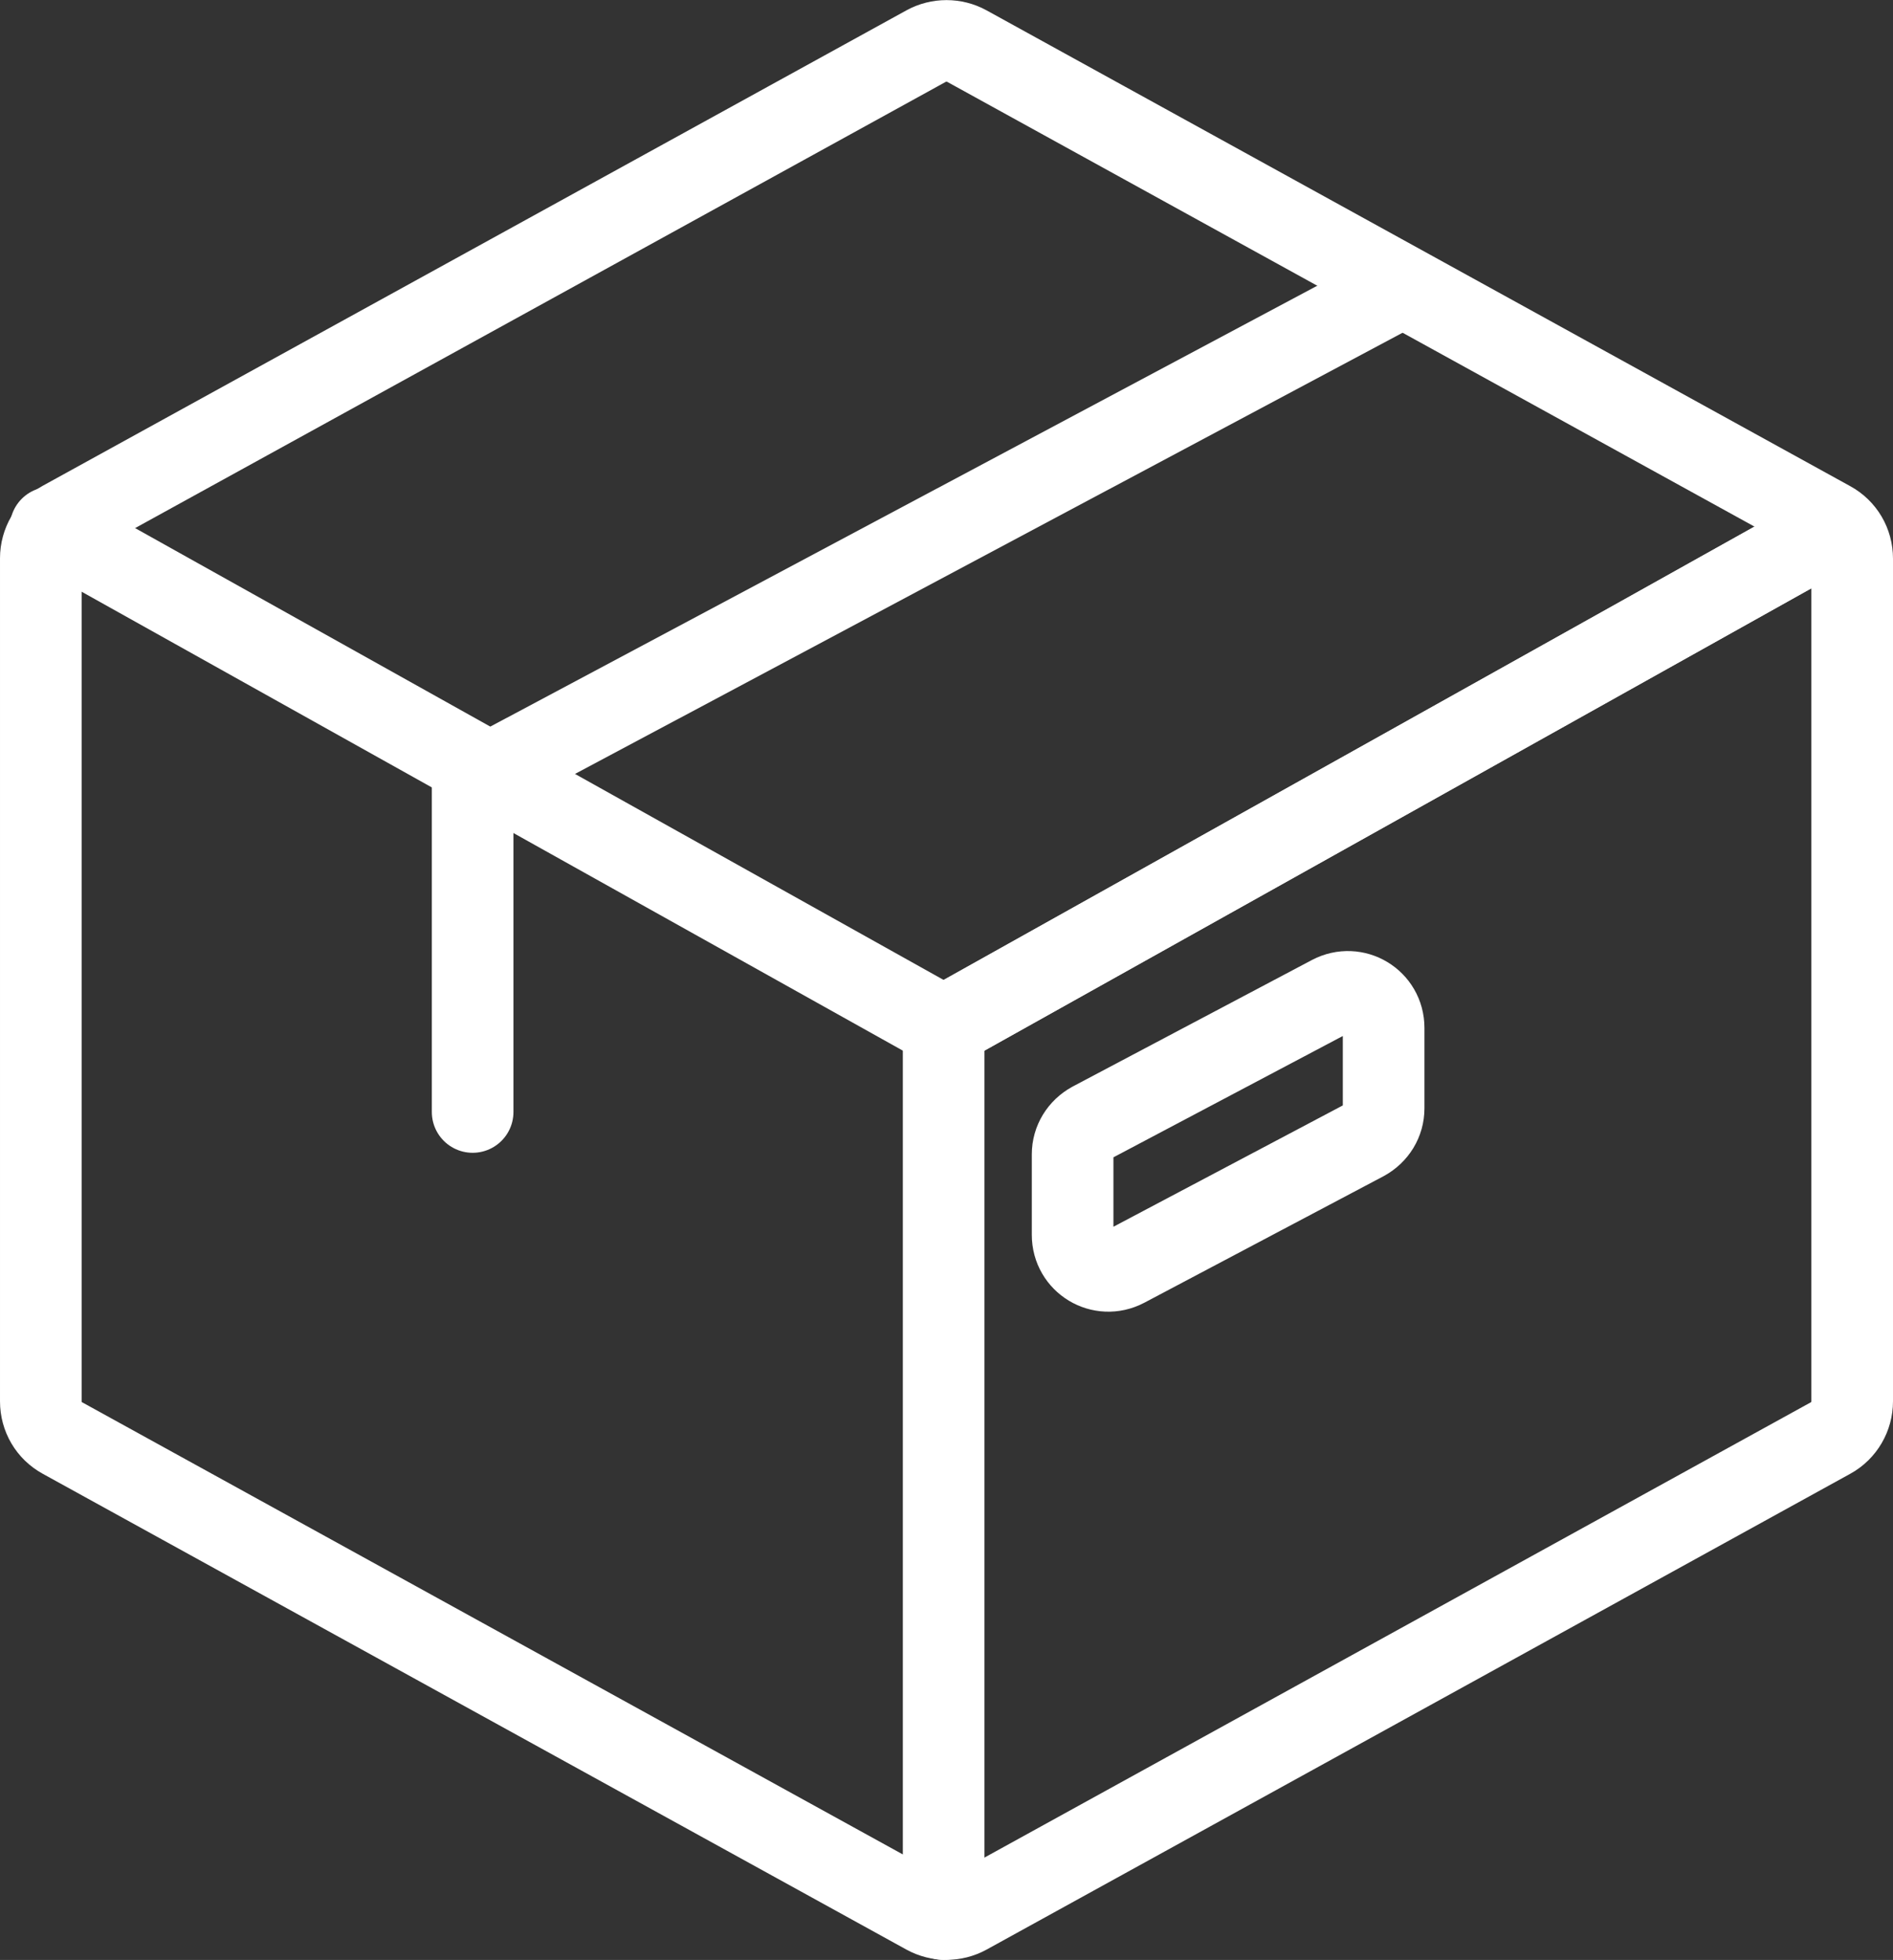
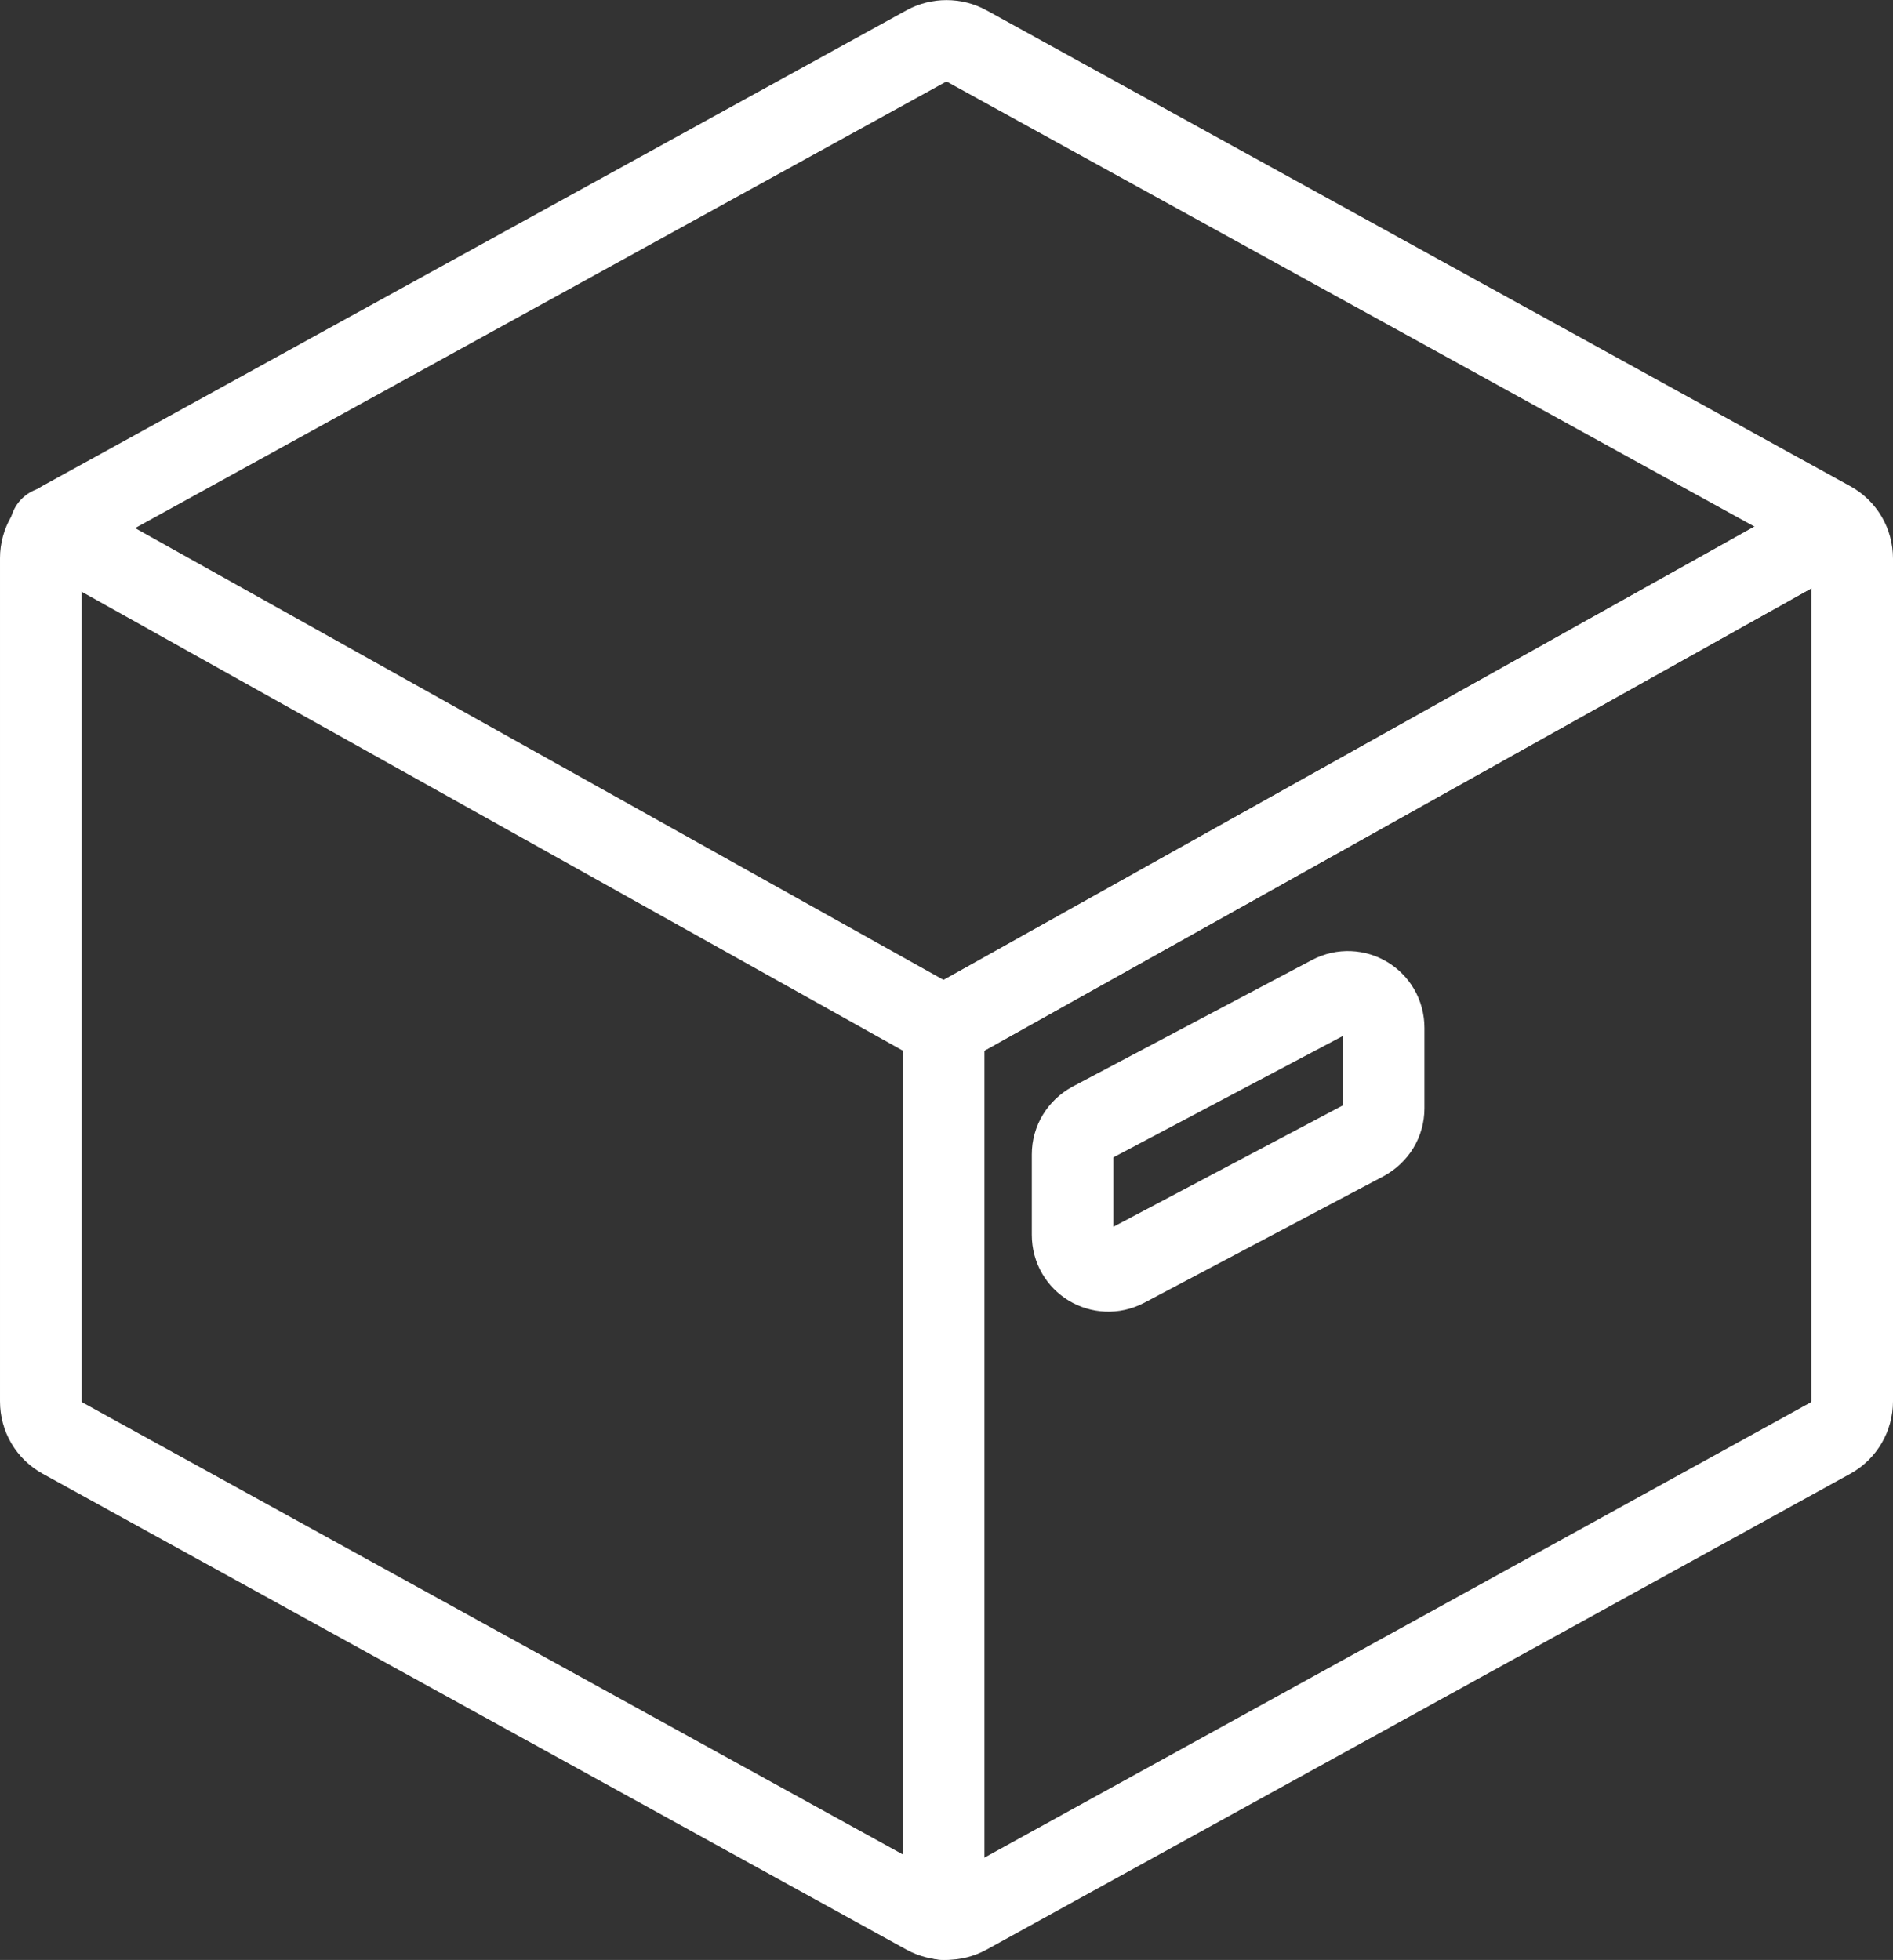
<svg xmlns="http://www.w3.org/2000/svg" viewBox="0 0 46.38 48.03" data-name="Ebene 2" id="Ebene_2">
  <rect x="0" y="0" width="46.38" height="48.03" fill="#333333" stroke="none" />
  <defs>
    <style>
      .cls-1 {
        fill: none;
        stroke: #fff;
        stroke-linecap: round;
        stroke-linejoin: round;
        stroke-width: 2px;
      }
    </style>
  </defs>
  <g data-name="Layer 2" id="Layer_2">
    <g>
      <path d="M22.69,1.13L1.53,12.78c-.33.18-.53.53-.53.9v20.66c0,.38.2.72.53.9l21.16,11.66c.31.17.69.17,1,0l21.16-11.66c.33-.18.53-.53.53-.9V13.69c0-.38-.2-.72-.53-.9L23.69,1.13c-.31-.17-.69-.17-1,0Z" class="cls-1" />
      <g>
        <polyline points="44.99 12.93 23.12 25.16 1.24 12.93" class="cls-1" />
        <polyline points="44.99 12.93 23.12 25.16 23.12 47.03" class="cls-1" />
      </g>
-       <polyline points="11.58 27.25 11.58 19.17 34.16 7.13" class="cls-1" />
      <path d="M33.43,27.94l-5.86,3.1c-.59.31-1.29-.11-1.29-.78v-1.97c0-.33.18-.62.47-.78l5.86-3.1c.59-.31,1.29.11,1.29.78v1.97c0,.33-.18.62-.47.78Z" class="cls-1" />
    </g>
  </g>
</svg>